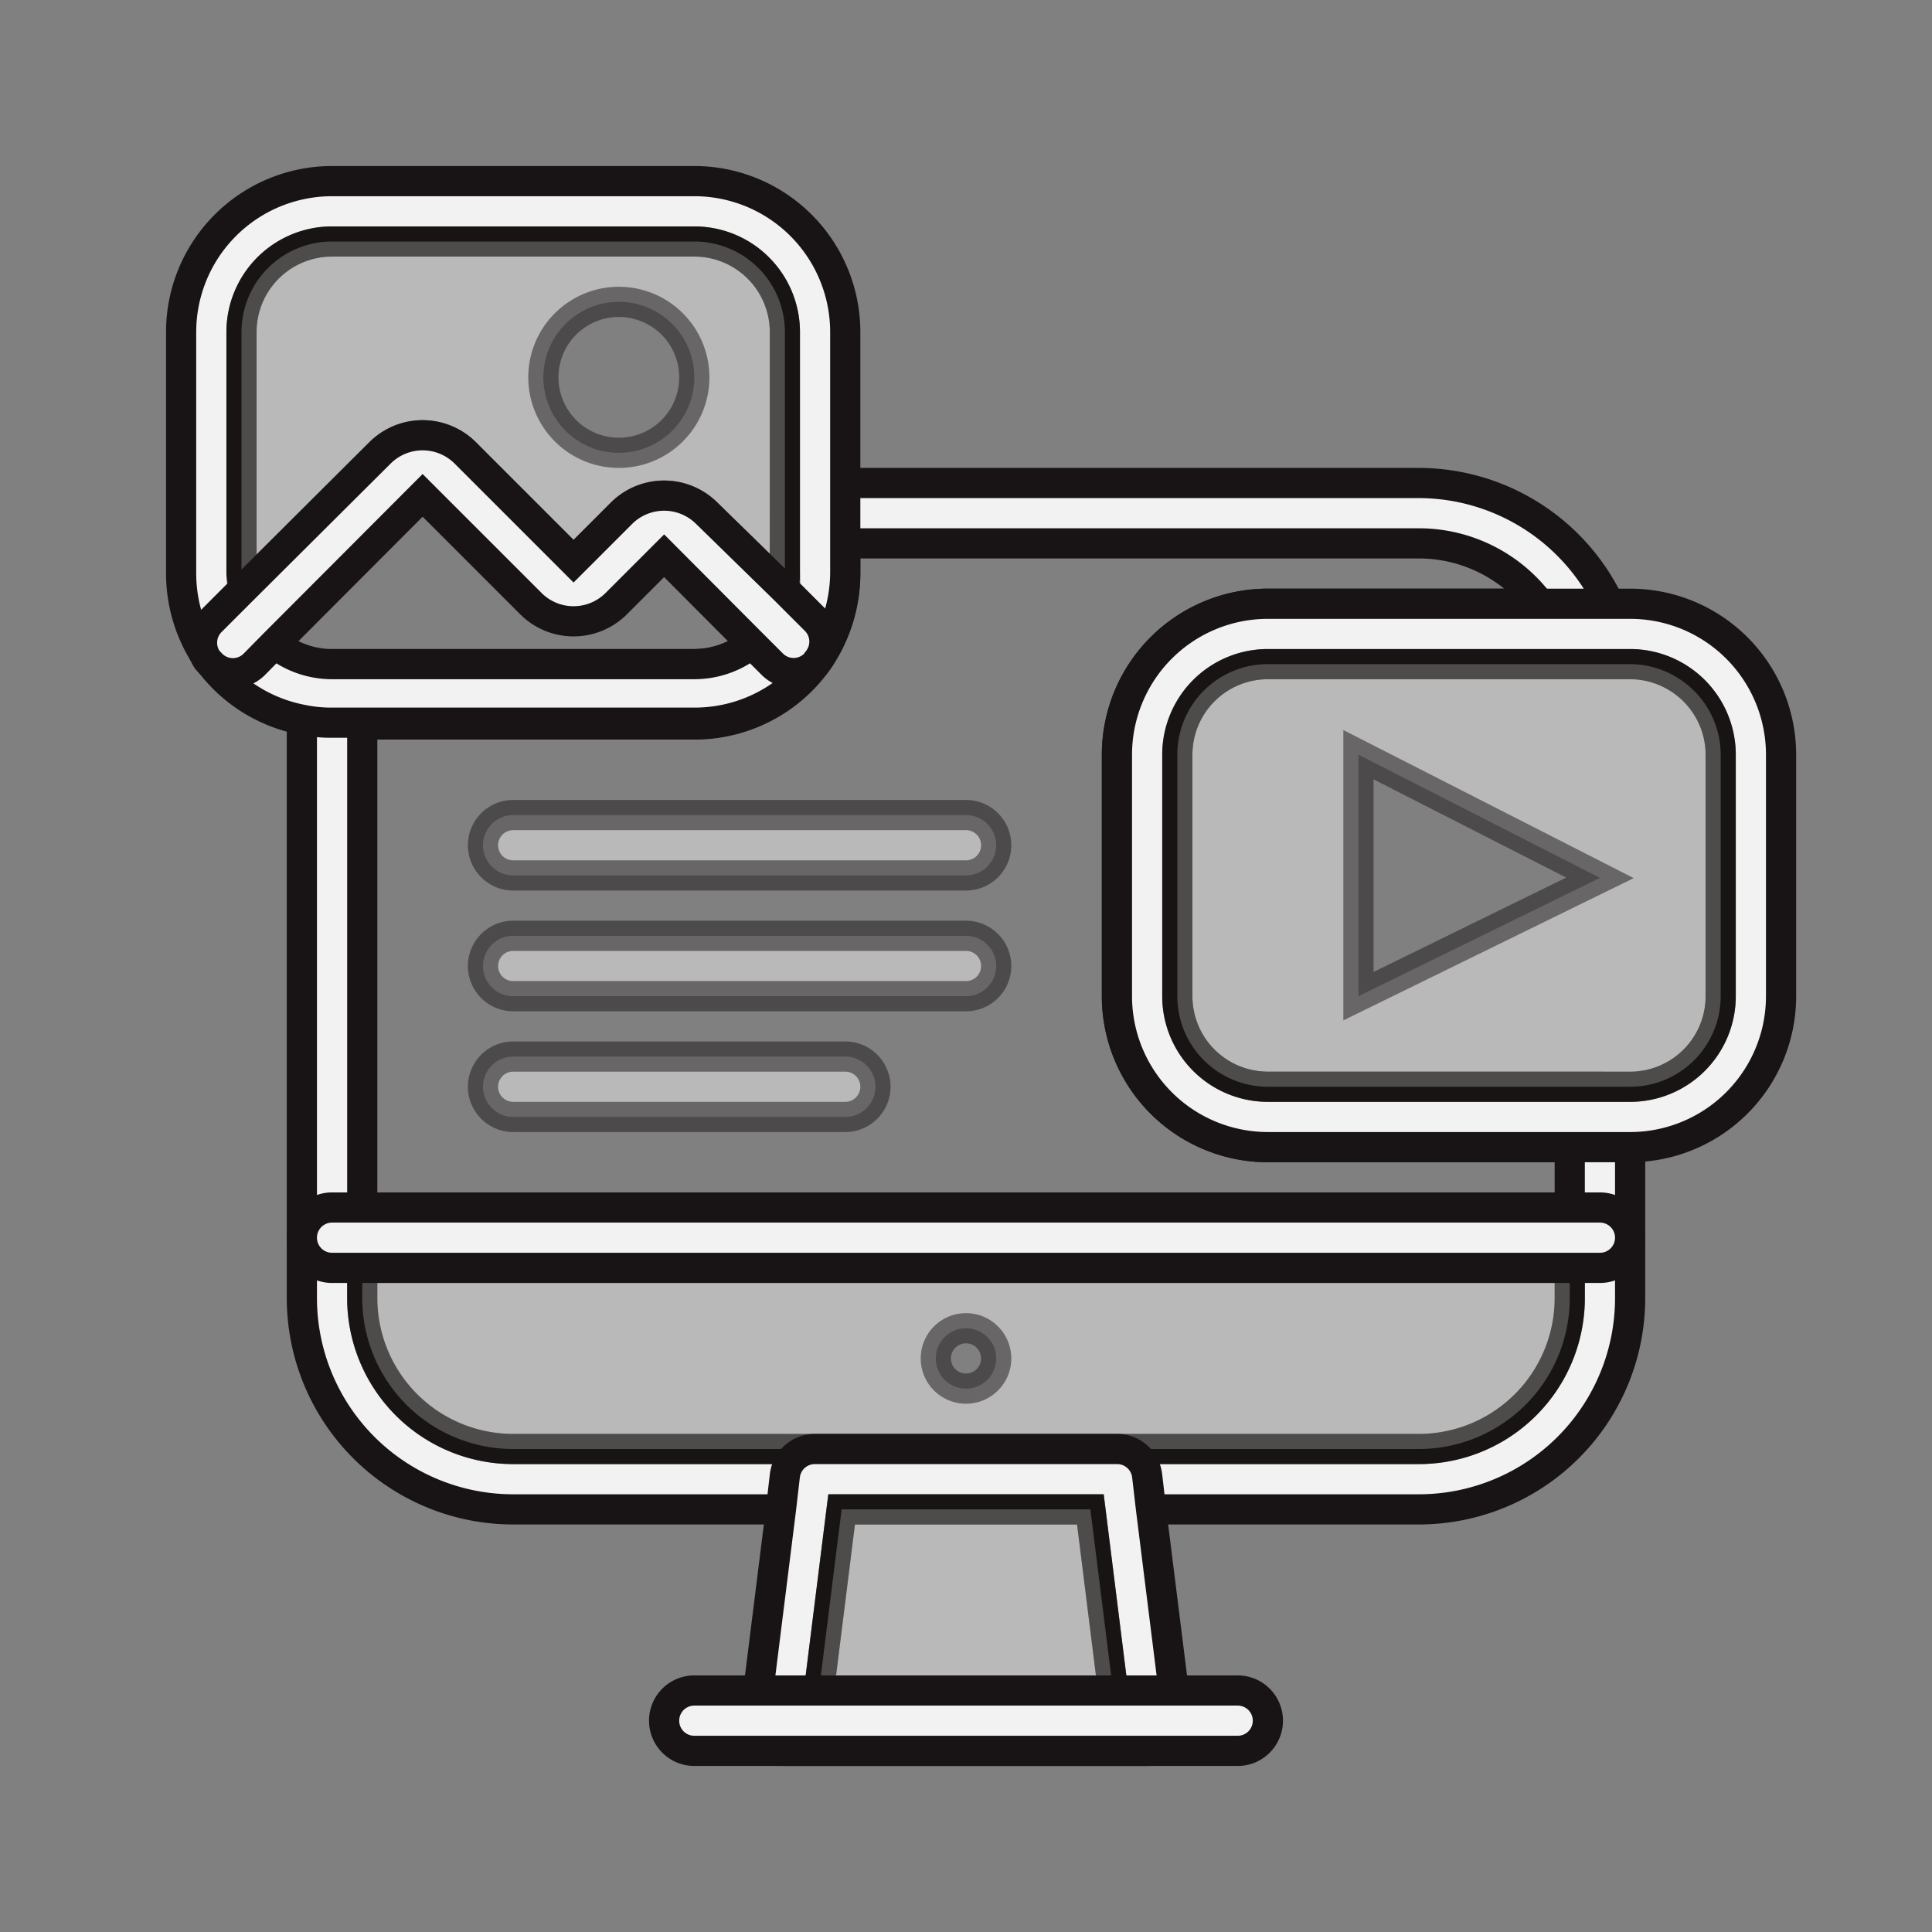
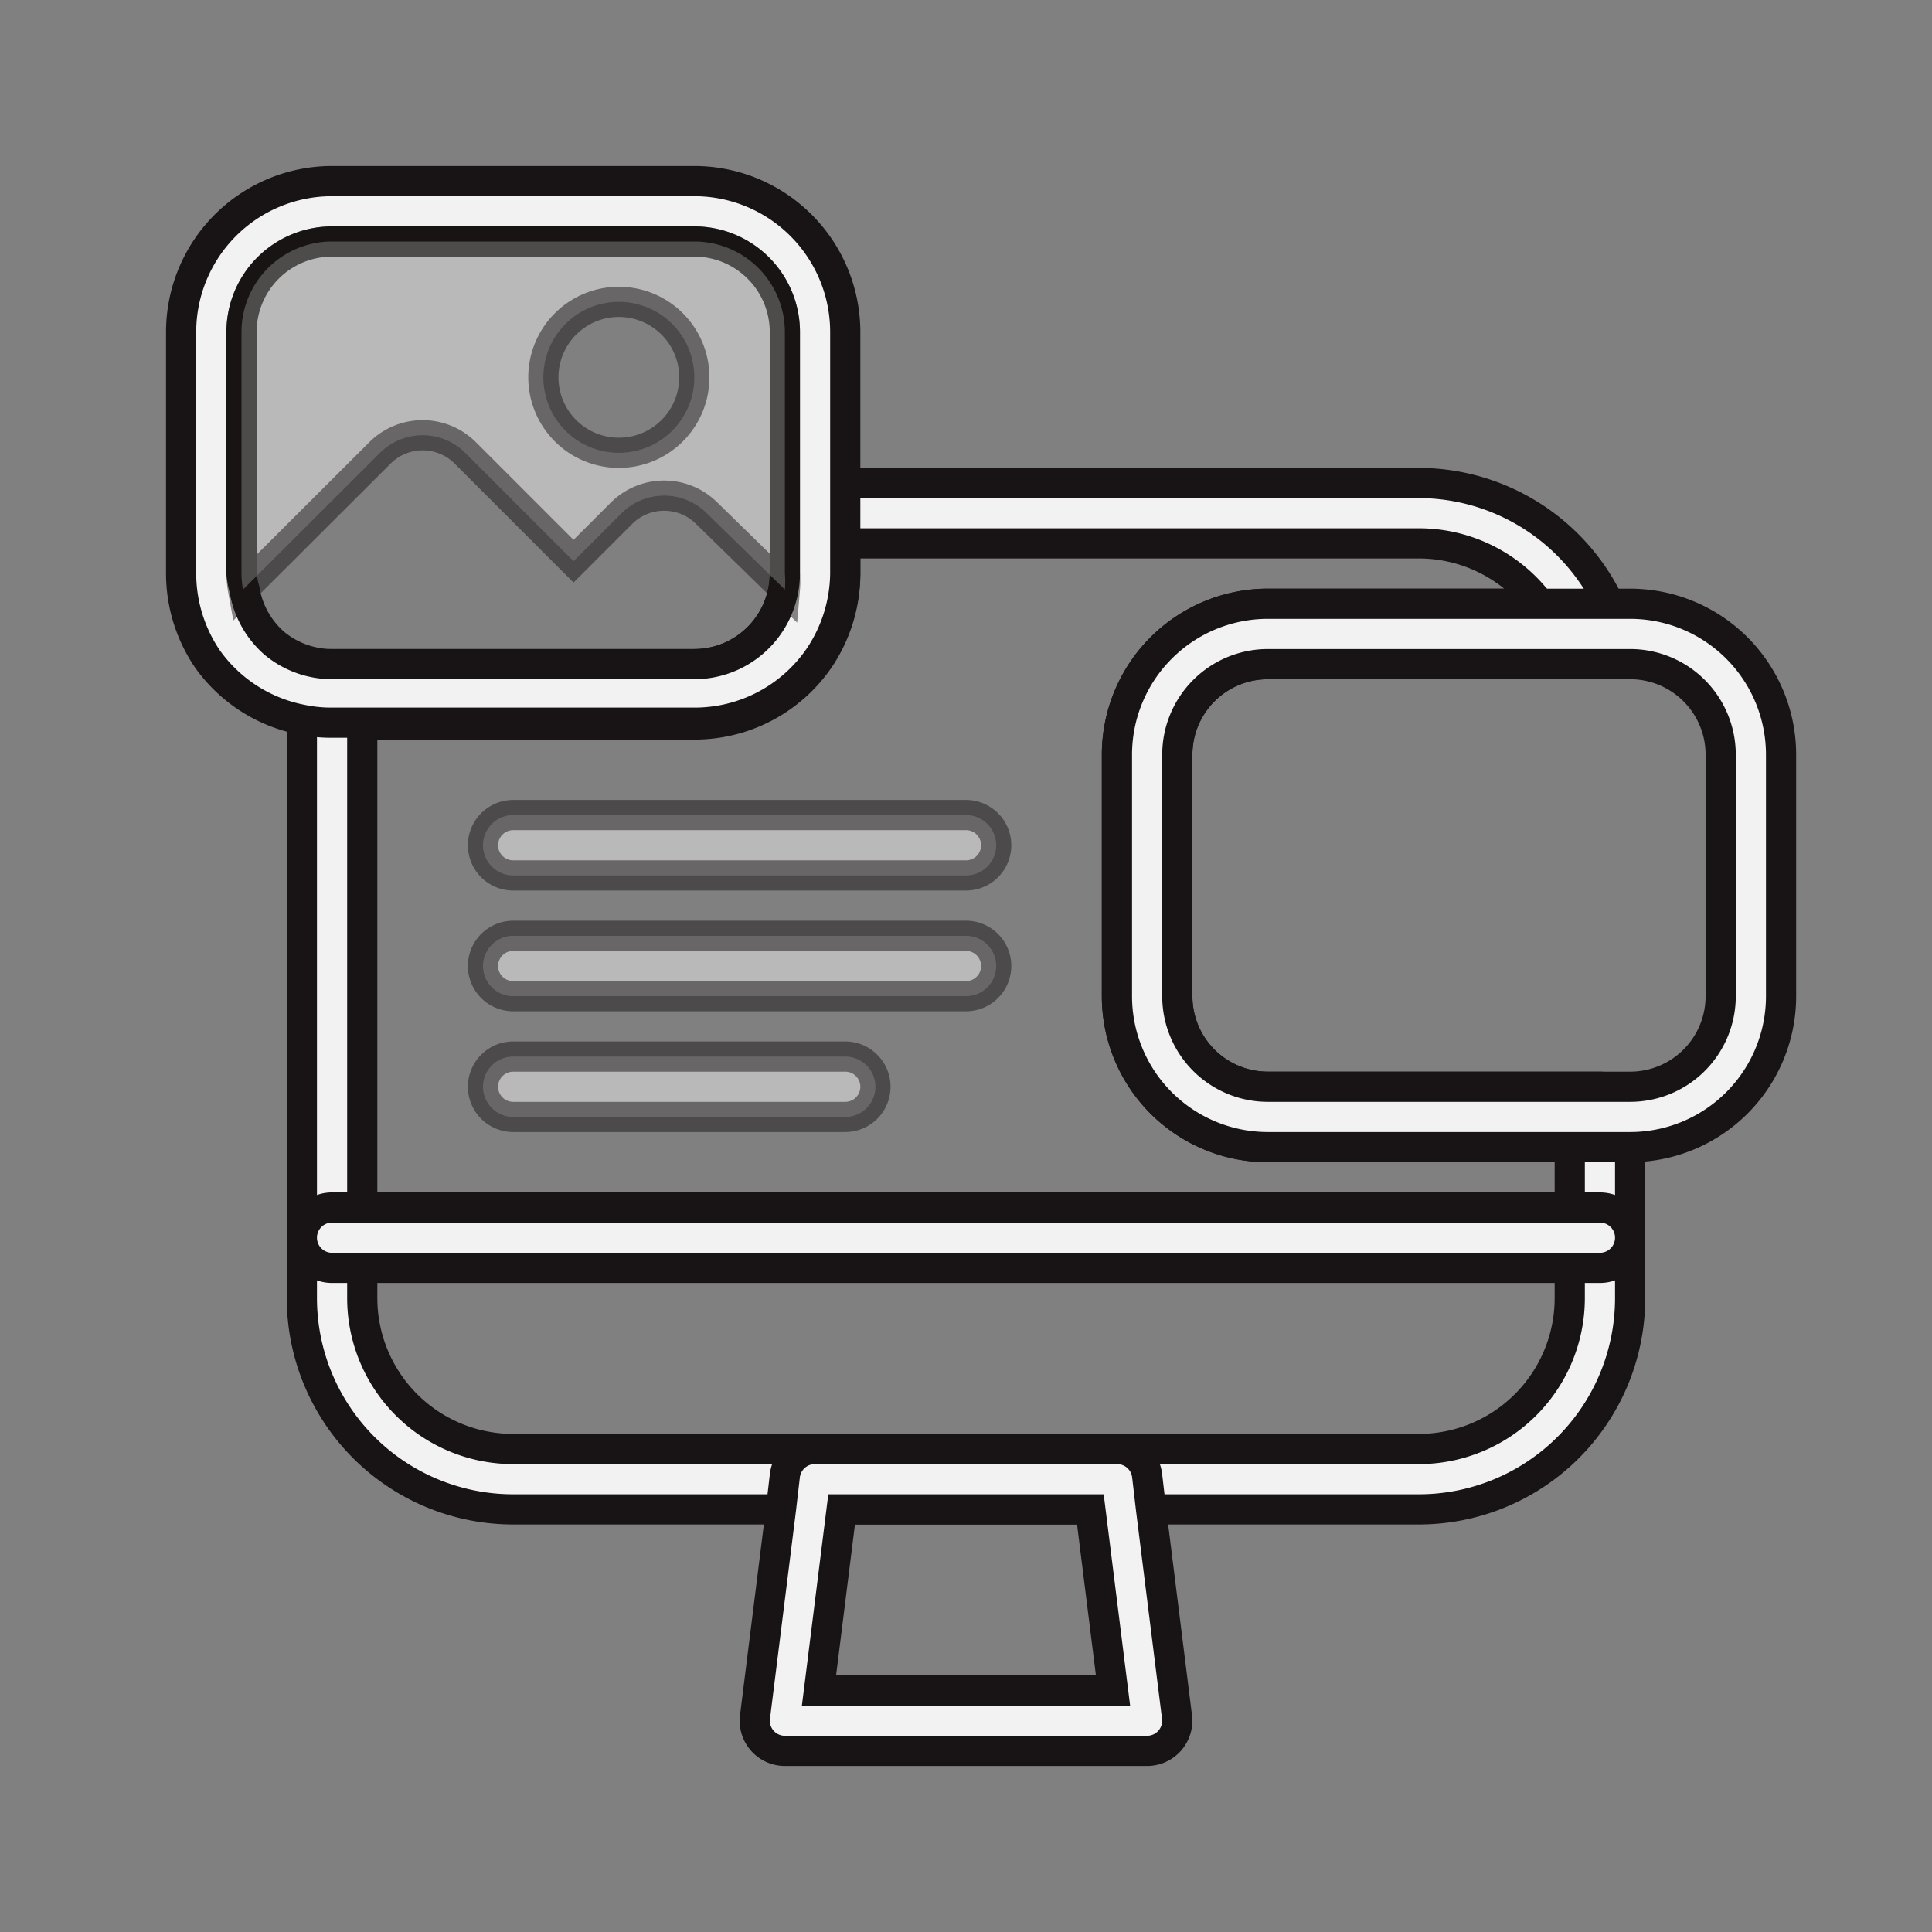
<svg xmlns="http://www.w3.org/2000/svg" viewBox="0 0 64 64">
  <rect x="0" y="0" width="64" height="64" fill="#808080" stroke="none" />
  <defs>
    <style>.cls-1,.cls-2{fill:#f3f2f2;stroke:#181415;}.cls-2{opacity:0.5;}</style>
  </defs>
  <title>web marketing</title>
  <g id="web_marketing" data-name="web marketing">
    <path class="cls-1" d="M53,36H42a3,3,0,0,1-3-3V25a3,3,0,0,1,3-3H52.65a1,1,0,0,0,.82-.42,1,1,0,0,0,.12-.91,5.58,5.58,0,0,0-.28-.67A7,7,0,0,0,47,16H27a1,1,0,0,0-1,1v2a3.07,3.07,0,0,1-.05.53,3,3,0,0,1-1.05,1.79A3,3,0,0,1,23,22H11a1,1,0,0,0-1,1V43a7,7,0,0,0,7,7H47a7,7,0,0,0,7-7V37A1,1,0,0,0,53,36Zm-1,7a5,5,0,0,1-5,5H17a5,5,0,0,1-5-5V24H23a5,5,0,0,0,4.12-2.15s0,0,0,0A5.05,5.05,0,0,0,28,19V18H47a5,5,0,0,1,4,2H42a5,5,0,0,0-5,5v8a5,5,0,0,0,5,5H52Z" />
-     <path class="cls-2" d="M12,42v1a5,5,0,0,0,5,5H47a5,5,0,0,0,5-5V42Zm20,4a1,1,0,1,1,1-1A1,1,0,0,1,32,46Z" />
    <path class="cls-1" d="M38.88,56l-.75-6L38,48.88A1,1,0,0,0,37,48H27a1,1,0,0,0-1,.88L25.87,50l-.75,6-.11.88a1,1,0,0,0,.24.78A1,1,0,0,0,26,58H38a1,1,0,0,0,.75-.34,1,1,0,0,0,.24-.78ZM27.13,56l.75-6h8.24l.75,6Z" />
-     <polygon class="cls-2" points="36.87 56 27.13 56 27.88 50 36.12 50 36.87 56" />
-     <path class="cls-1" d="M42,57a1,1,0,0,1-1,1H23a1,1,0,0,1,0-2H41A1,1,0,0,1,42,57Z" />
    <path class="cls-1" d="M54,41a1,1,0,0,1-1,1H11a1,1,0,0,1,0-2H53A1,1,0,0,1,54,41Z" />
    <path class="cls-1" d="M56.5,20.67A5,5,0,0,0,54,20H42a5,5,0,0,0-5,5v8a5,5,0,0,0,5,5H54a5,5,0,0,0,5-5V25A5,5,0,0,0,56.5,20.67ZM57,33a3,3,0,0,1-3,3H42a3,3,0,0,1-3-3V25a3,3,0,0,1,3-3H54a3,3,0,0,1,3,3Z" />
-     <path class="cls-2" d="M55.5,22.41A3,3,0,0,0,54,22H42a3,3,0,0,0-3,3v8a3,3,0,0,0,3,3H54a3,3,0,0,0,3-3V25A3,3,0,0,0,55.5,22.41ZM45,33V25l8,4.08Z" />
    <path class="cls-1" d="M23,6H11a5,5,0,0,0-5,5v8a5.05,5.05,0,0,0,.88,2.84s0,0,0,0a5,5,0,0,0,3.12,2,4.71,4.71,0,0,0,1,.1H23a5,5,0,0,0,4.12-2.15s0,0,0,0A5.05,5.05,0,0,0,28,19V11A5,5,0,0,0,23,6Zm0,16H11a3,3,0,0,1-1.9-.68,3,3,0,0,1-1-1.79A3.07,3.07,0,0,1,8,19V11a3,3,0,0,1,3-3H23a3,3,0,0,1,3,3v8a3.07,3.07,0,0,1-.05.53,3,3,0,0,1-1.05,1.79A3,3,0,0,1,23,22Z" />
    <path class="cls-2" d="M23,8H11a3,3,0,0,0-3,3v8a3.07,3.07,0,0,0,.05.53L12.59,15a2,2,0,0,1,2.82,0L19,18.59,20.59,17a2,2,0,0,1,2.82,0L26,19.53A3.07,3.07,0,0,0,26,19V11A3,3,0,0,0,23,8Zm-2.5,7A2.5,2.5,0,1,1,23,12.5,2.5,2.5,0,0,1,20.5,15Z" />
-     <path class="cls-1" d="M27.12,21.84s0,0,0,0L27,22a1,1,0,0,1-1.42,0l-.67-.67L22,18.41,20.41,20a2,2,0,0,1-2.82,0L14,16.41,9.1,21.32,8.43,22A1,1,0,0,1,7,22l-.13-.14s0,0,0,0A1,1,0,0,1,7,20.57l1-1L12.59,15a2,2,0,0,1,2.82,0L19,18.59,20.59,17a2,2,0,0,1,2.82,0L26,19.53l1,1A1,1,0,0,1,27.12,21.84Z" />
    <path class="cls-2" d="M32,29H17a1,1,0,0,1,0-2H32a1,1,0,0,1,0,2Z" />
    <path class="cls-2" d="M32,33H17a1,1,0,0,1,0-2H32a1,1,0,0,1,0,2Z" />
    <path class="cls-2" d="M28,37H17a1,1,0,0,1,0-2H28a1,1,0,0,1,0,2Z" />
  </g>
</svg>